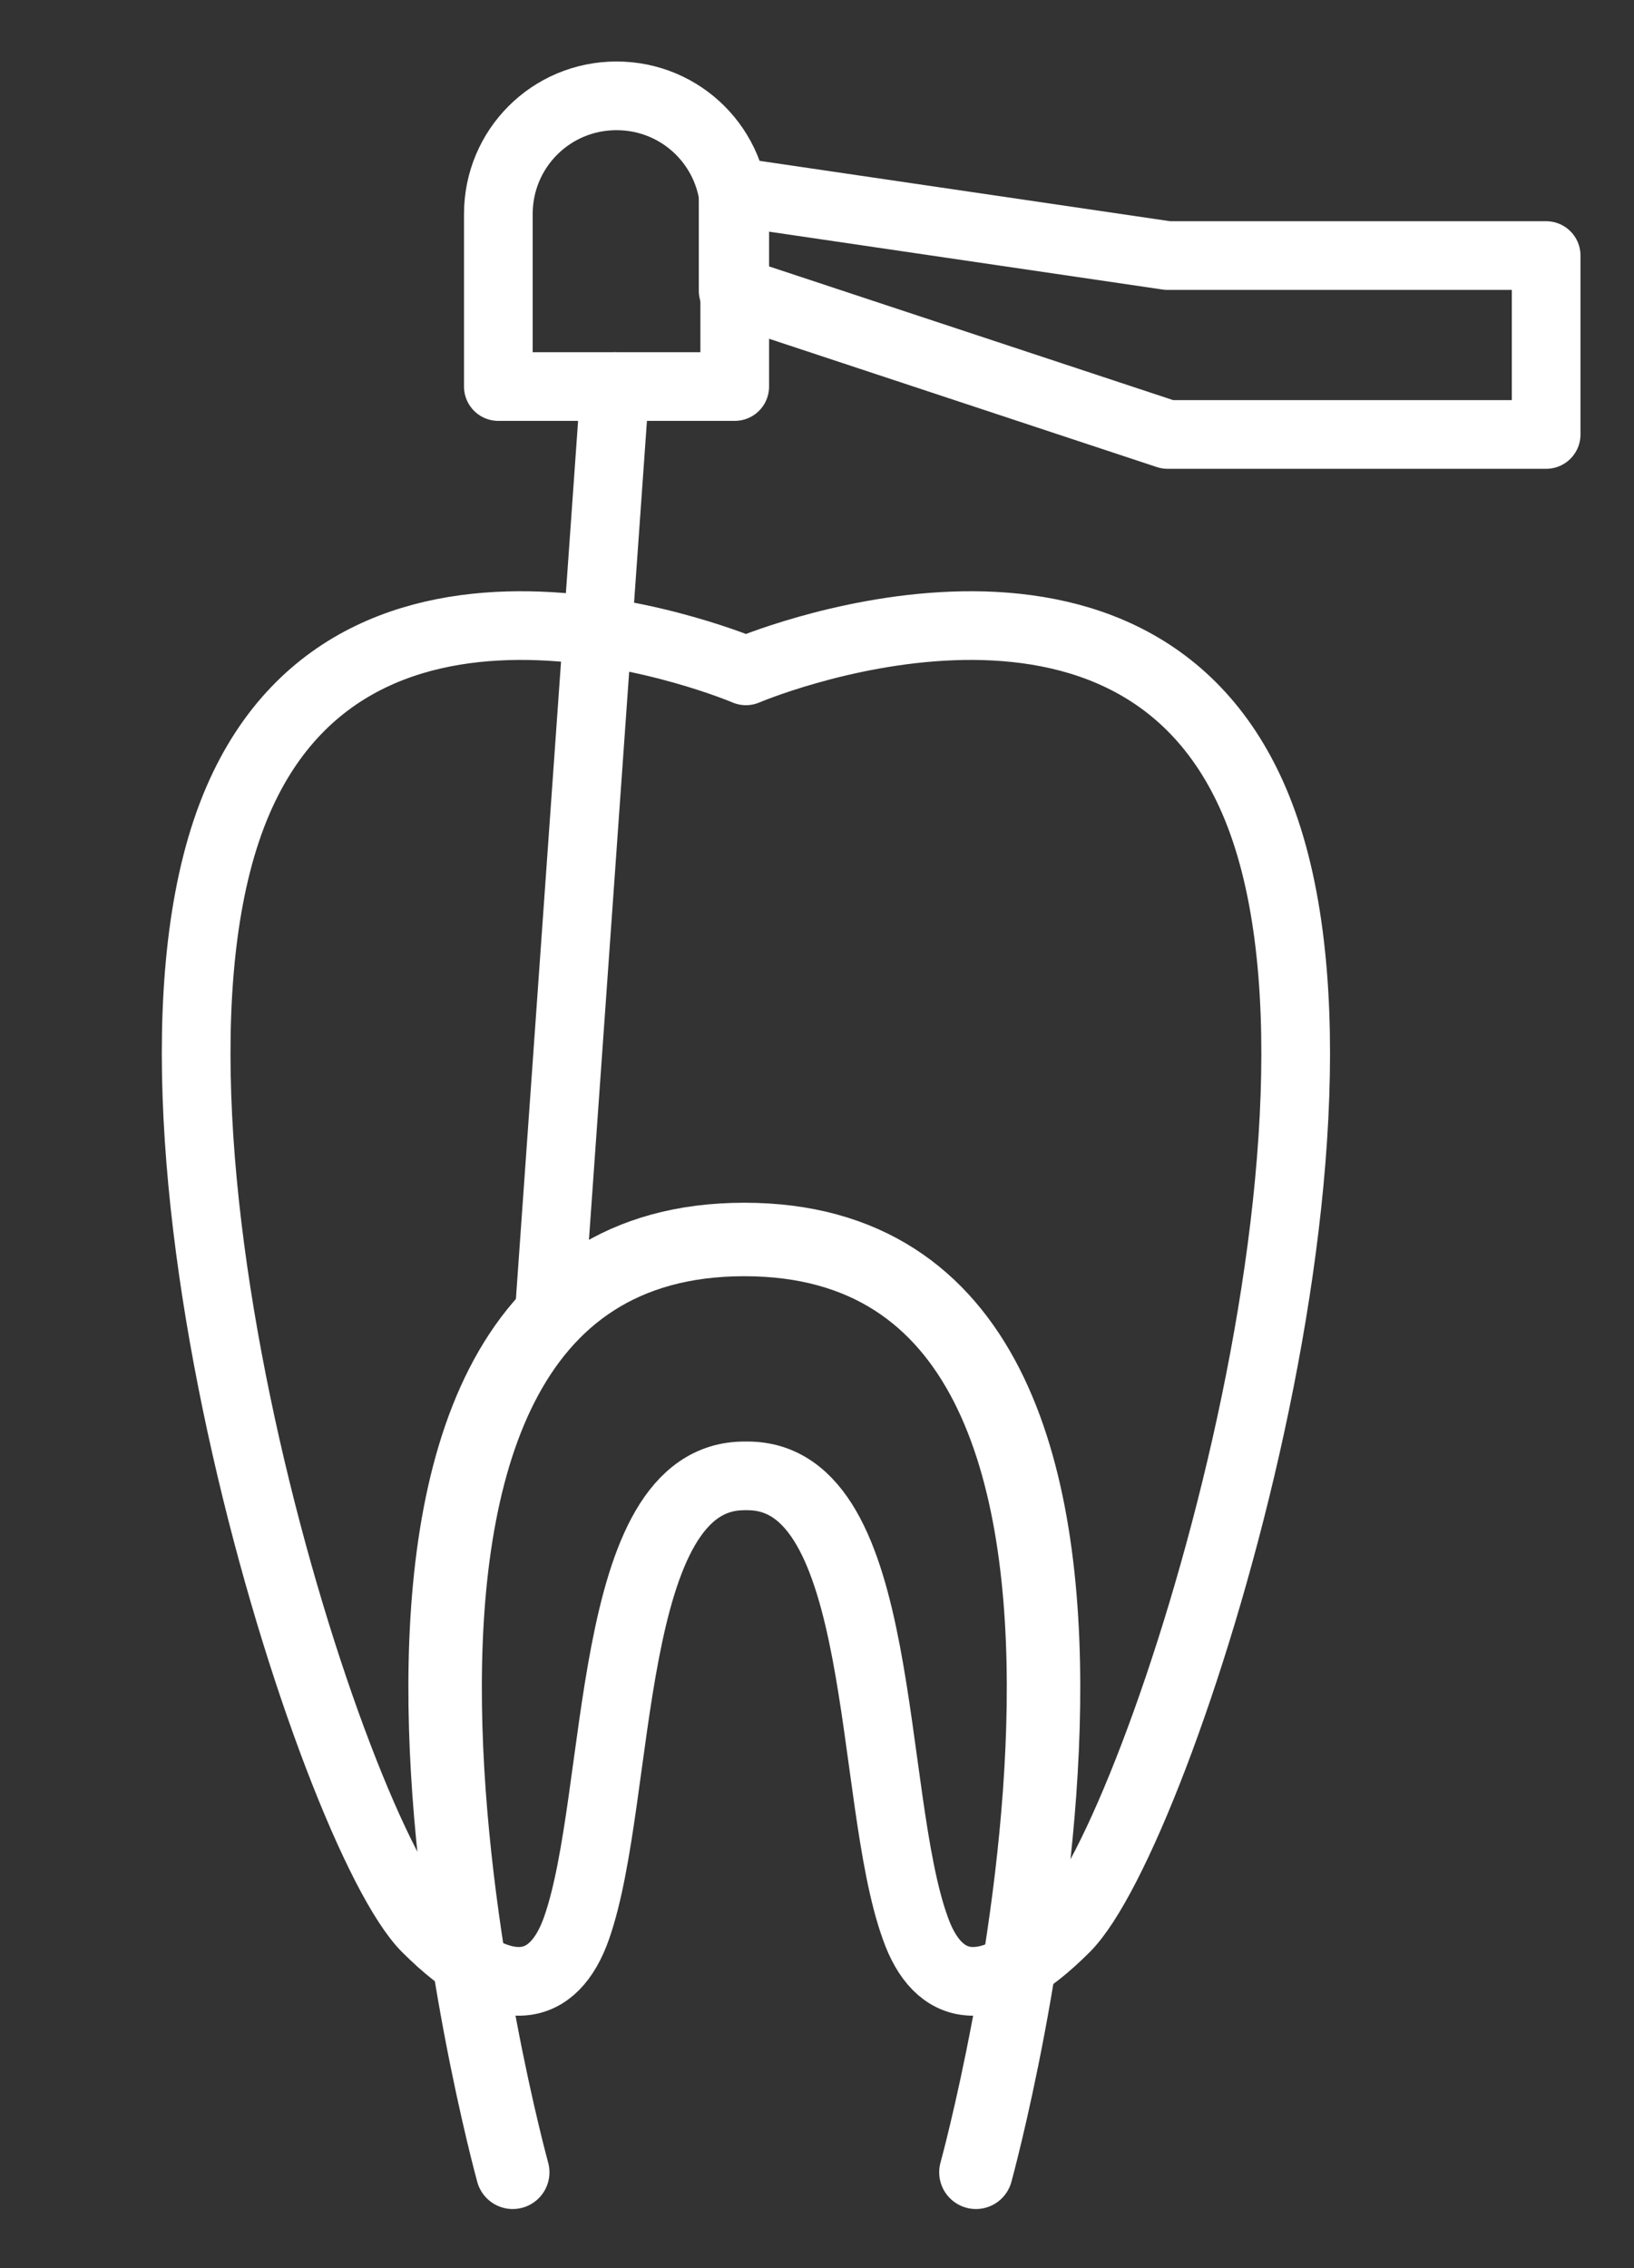
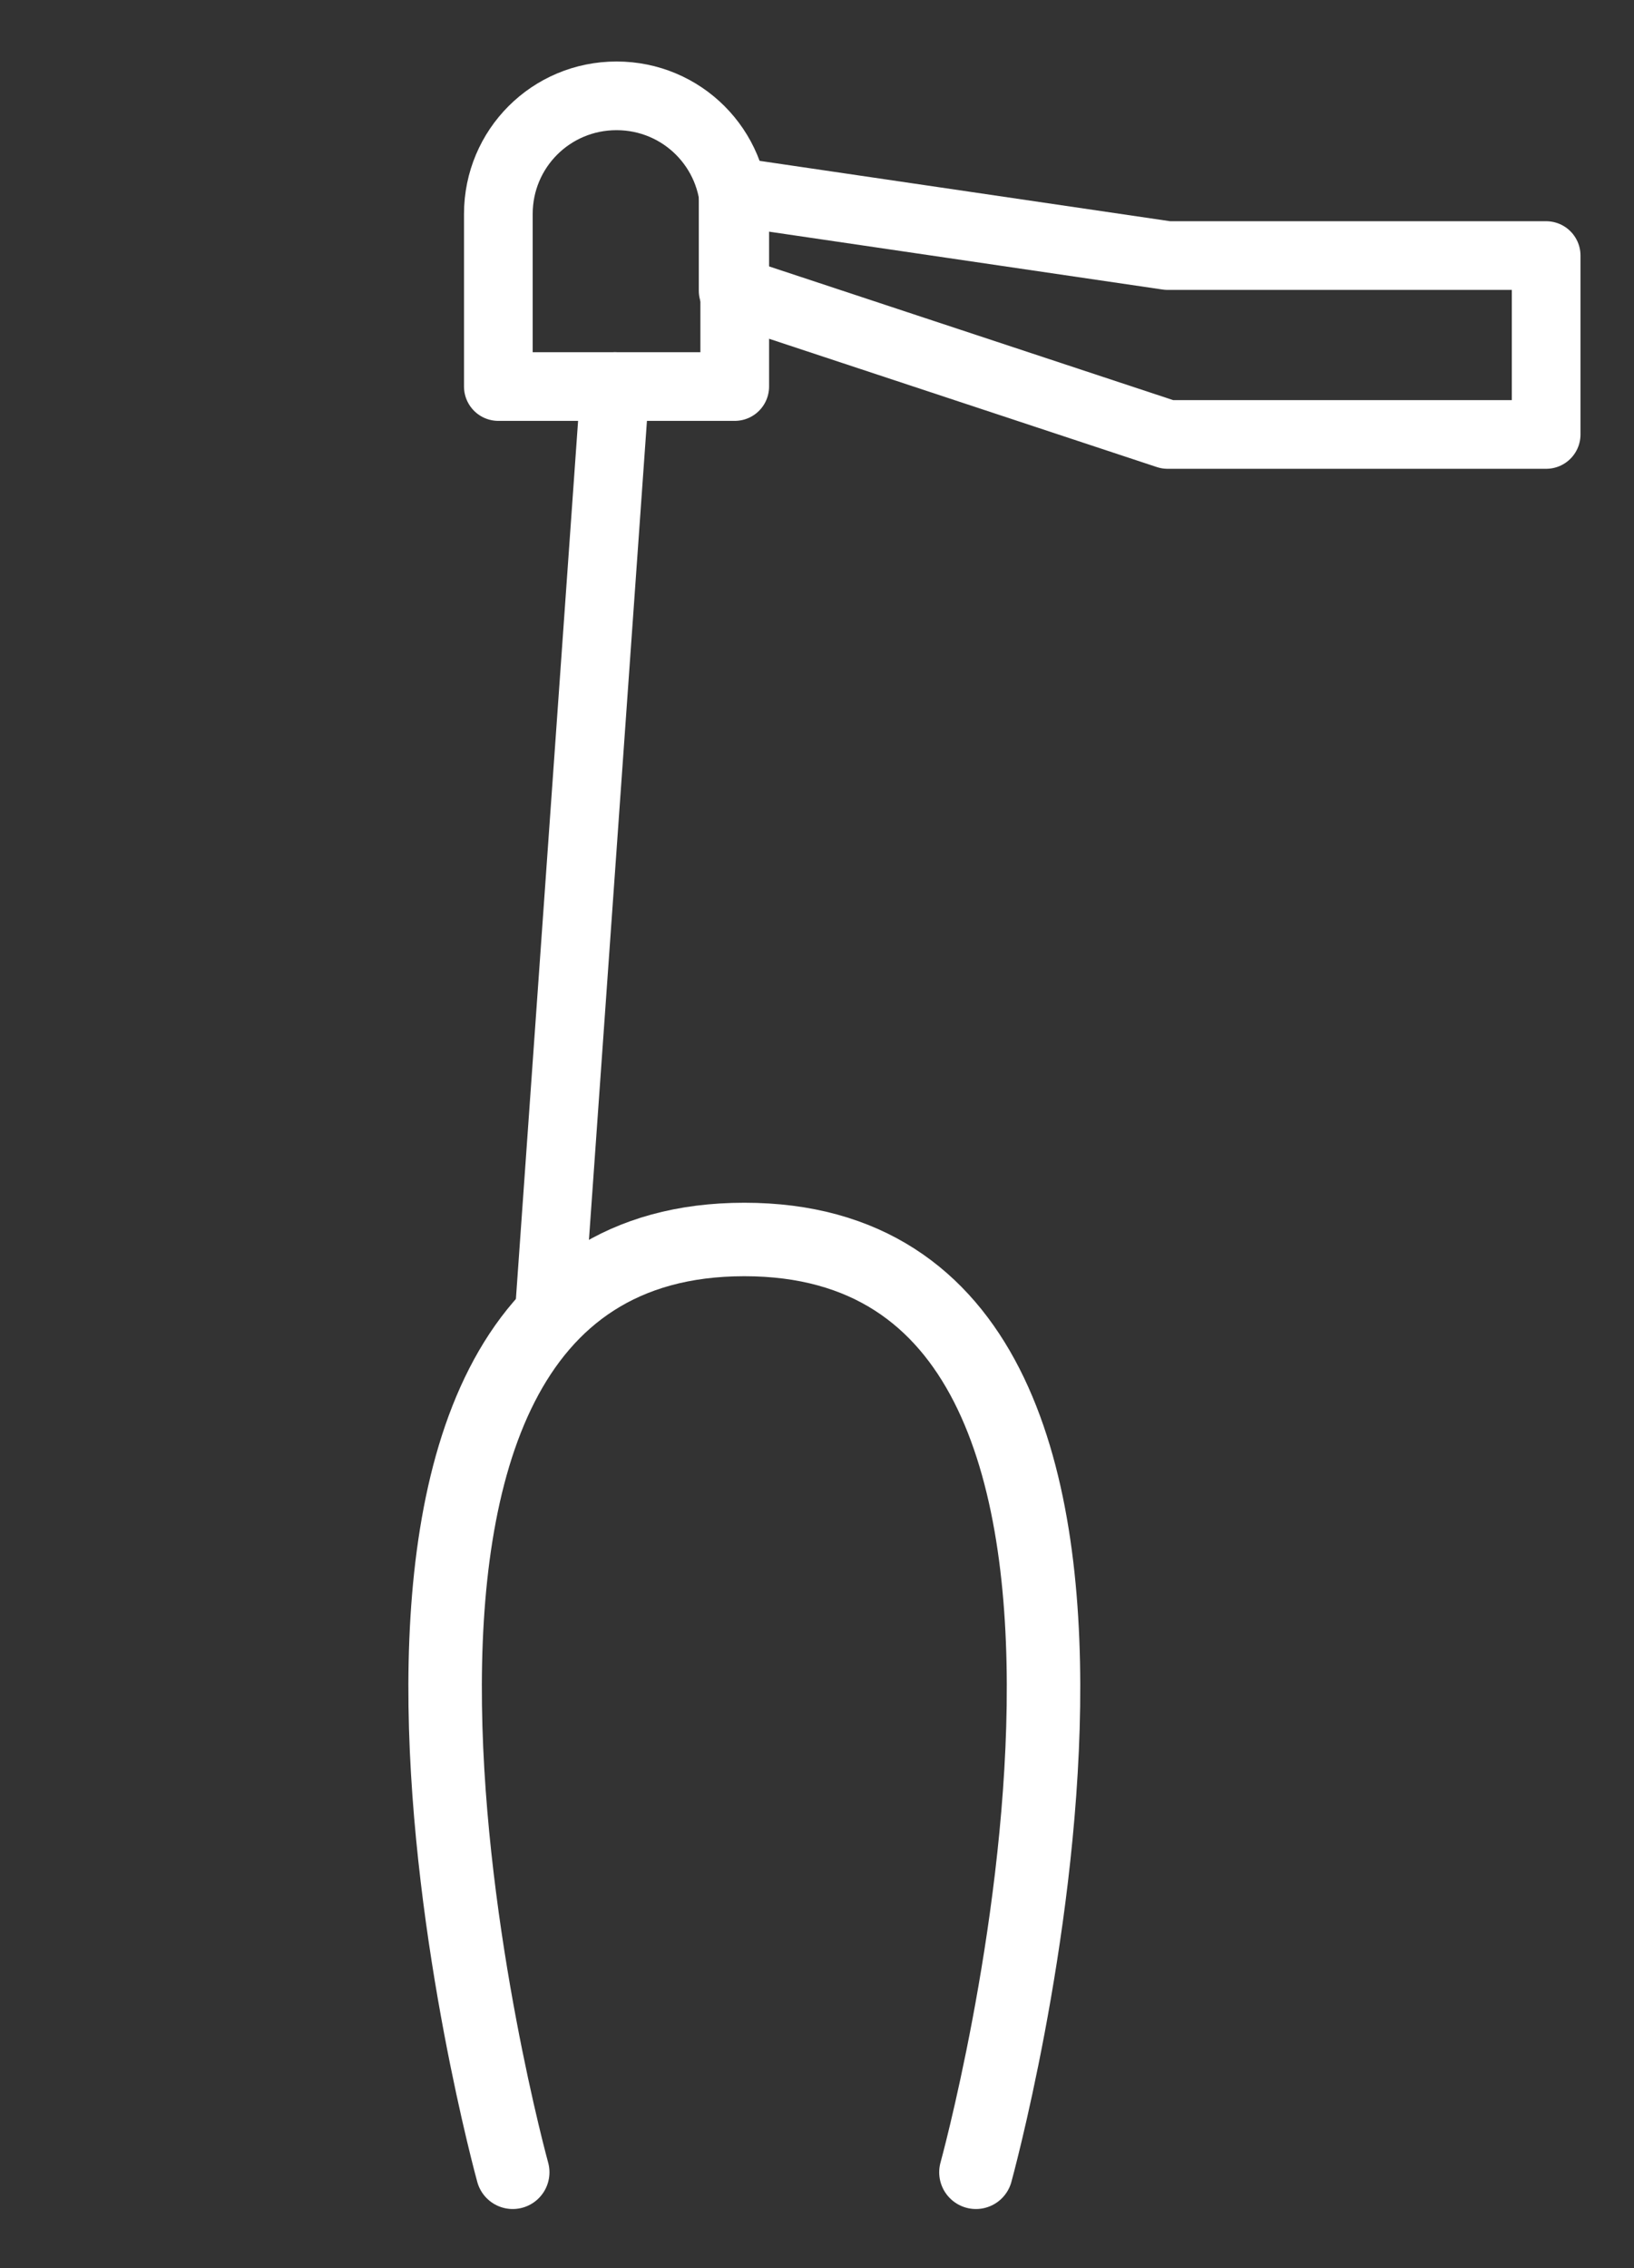
<svg xmlns="http://www.w3.org/2000/svg" id="Ebene_1" data-name="Ebene 1" version="1.1" viewBox="0 0 102.3 142">
  <rect x="0" y="0" width="102.3" height="142" fill="#333333" stroke="none" />
  <defs>
    <style>
      .cls-1 {
        stroke-width: 4.3px;
      }

      .cls-1, .cls-2 {
        fill: none;
        stroke: #fff;
        stroke-linecap: round;
        stroke-linejoin: round;
      }

      .cls-2 {
        stroke-width: 4.6px;
      }
    </style>
  </defs>
-   <path class="cls-1" d="M46.6,92.4c-8.8,0-7.6,20-10.5,28.3-1.4,4-4.5,4.9-9.4,0-5.9-5.9-20.3-50.9-11.8-70.6,7.9-18.3,31.8-8.1,31.8-8.1,0,0,23.9-10.2,31.8,8.1,8.5,19.7-5.9,64.7-11.8,70.6-4.9,4.9-8,4-9.4,0-3-8.3-1.7-28.3-10.5-28.3Z" />
  <path class="cls-1" d="M31.1,6h14.7v10.8c0,4.1-3.3,7.4-7.4,7.4h0c-4.1,0-7.4-3.3-7.4-7.4V6h0Z" transform="translate(77 30.2) rotate(-180)" />
  <polygon class="cls-1" points="45.9 12 73.1 16 96.8 16 96.8 27.2 73.1 27.2 45.9 18.2 45.9 12" />
  <line class="cls-1" x1="38.5" y1="24.2" x2="34.4" y2="82.1" />
  <path class="cls-2" d="M32.1,136s-16.1-58.4,14.5-58.4,14.5,58.4,14.5,58.4" />
</svg>